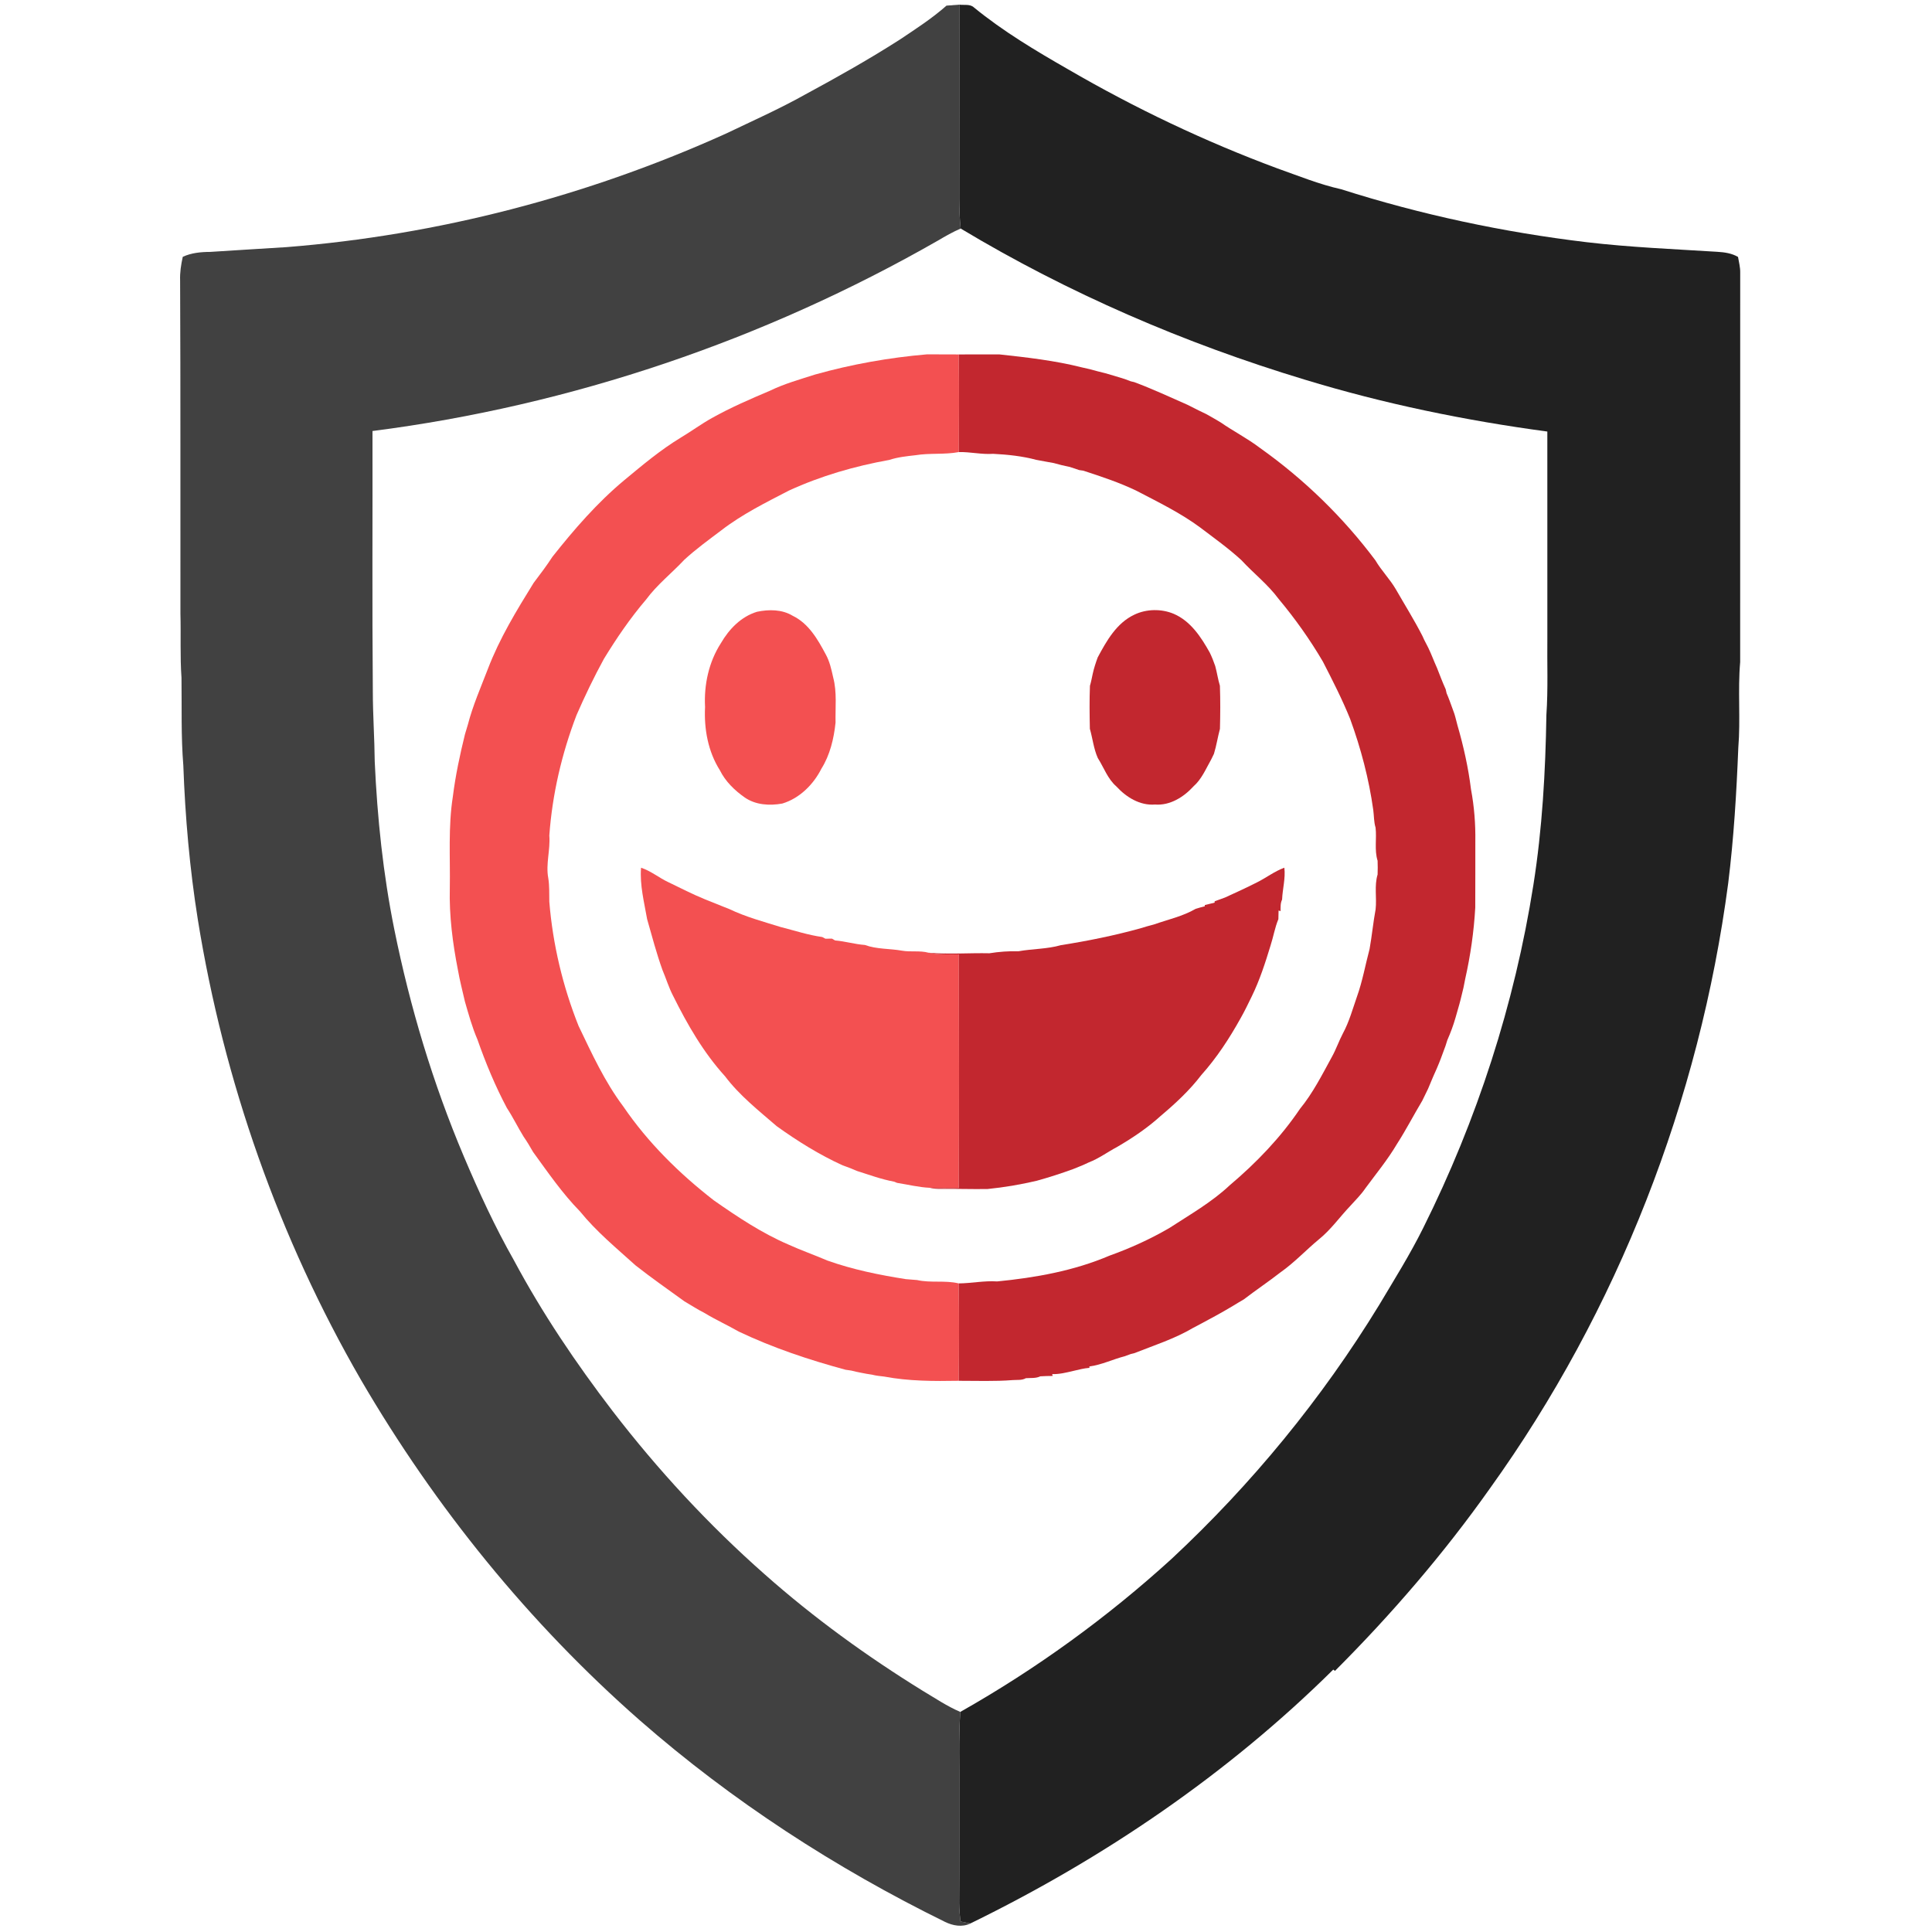
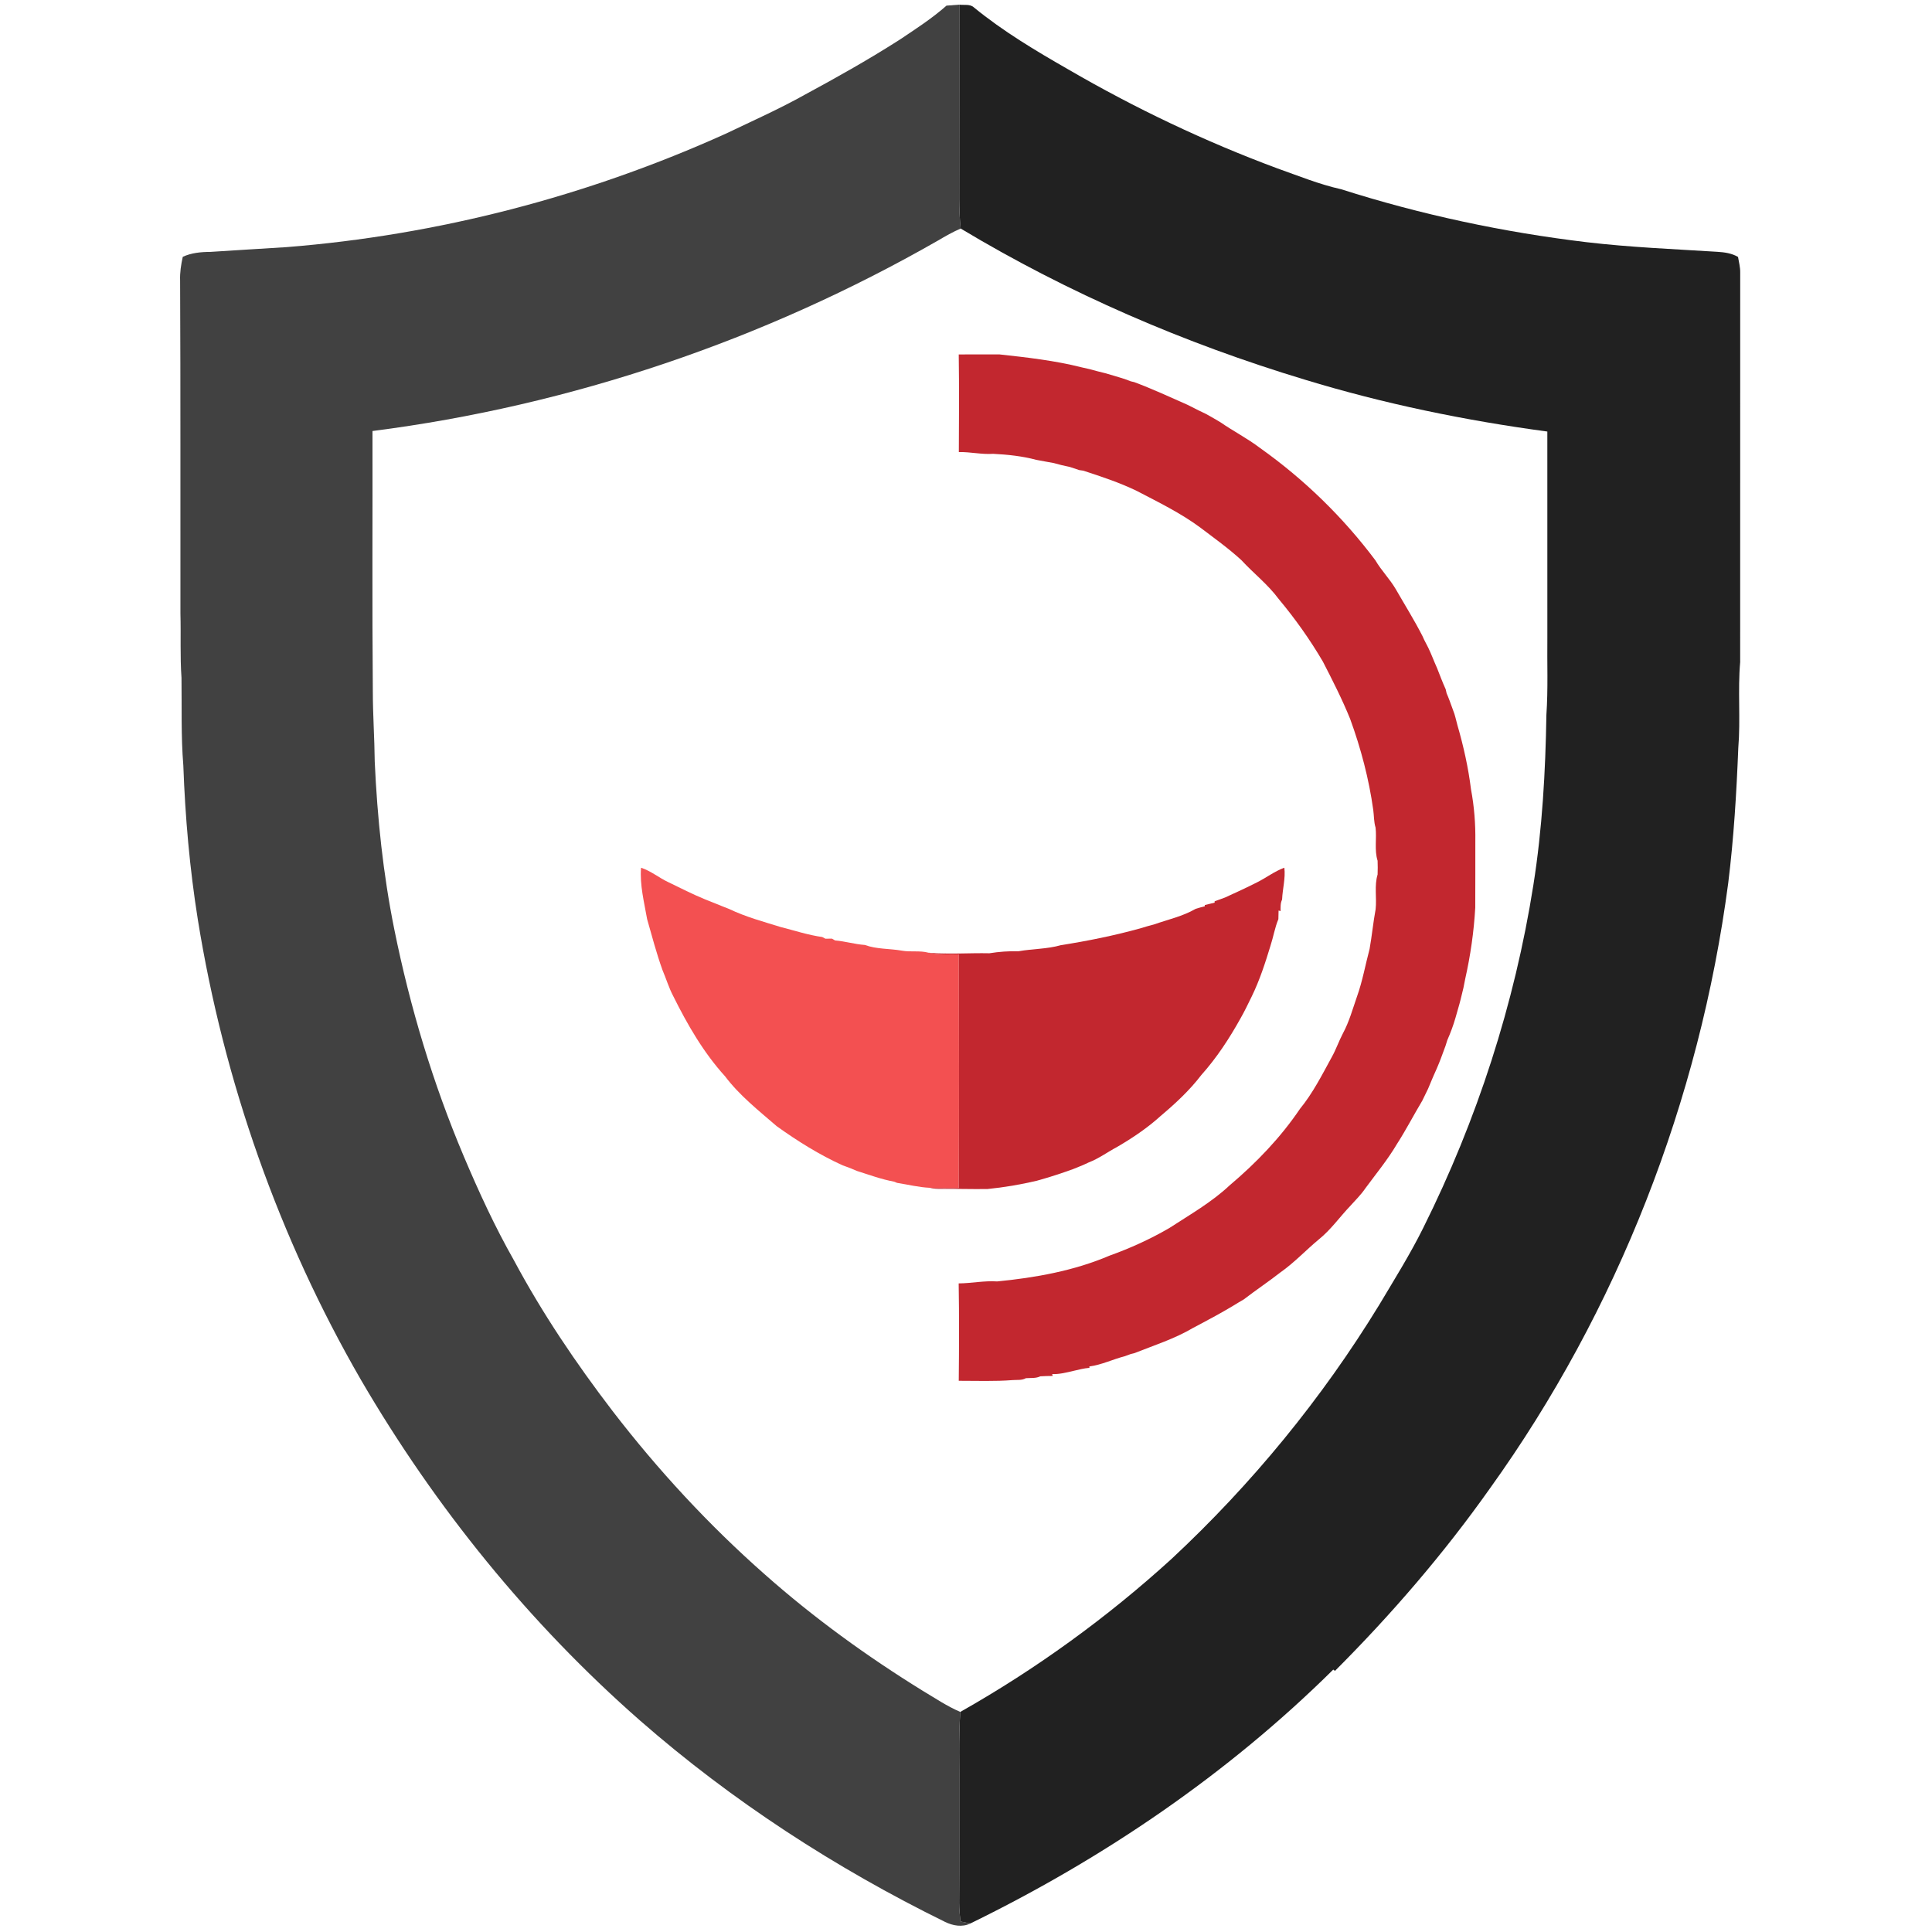
<svg xmlns="http://www.w3.org/2000/svg" width="992pt" height="992pt" viewBox="0 0 992 992" version="1.1">
  <g id="#ffffffff">
</g>
  <g id="#414141ff">
    <path fill="#414141" opacity="1.00" d=" M 462.19 20.22 C 470.34 14.76 478.62 9.41 485.99 2.89 C 488.18 2.70 490.37 2.52 492.57 2.39 C 492.56 30.61 492.52 58.82 492.53 87.04 C 492.60 97.15 492.17 107.28 493.28 117.35 C 489.22 119.08 485.40 121.28 481.61 123.52 C 392.42 174.57 293.23 208.26 191.26 221.31 C 191.34 265.87 191.04 310.43 191.43 354.98 C 191.44 367.01 192.29 379.00 192.41 391.03 C 193.71 419.92 196.72 448.79 202.45 477.16 C 210.52 517.09 222.30 556.31 238.18 593.84 C 245.86 611.98 254.12 629.91 263.85 647.06 C 278.41 674.28 295.74 699.95 314.49 724.45 C 337.82 754.78 363.91 783.02 392.62 808.33 C 417.82 830.67 445.18 850.49 473.82 868.17 C 480.15 871.93 486.27 876.10 493.08 878.99 C 492.09 892.98 492.70 907.01 492.54 921.02 C 492.50 939.69 492.61 958.36 492.48 977.02 C 492.49 980.22 492.81 983.41 493.16 986.60 C 494.84 986.93 496.52 987.27 498.22 987.63 C 494.06 989.67 489.23 988.77 485.23 986.81 C 428.92 959.15 375.82 924.71 328.57 883.37 C 271.70 833.48 223.47 773.92 185.39 708.60 C 143.29 635.78 114.93 555.14 101.57 472.12 C 97.40 445.95 95.08 419.51 94.13 393.03 C 92.91 378.06 93.39 363.03 93.19 348.03 C 92.41 337.04 92.95 326.01 92.64 315.00 C 92.58 258.02 92.74 201.03 92.48 144.05 C 92.32 139.94 92.96 135.86 93.85 131.86 C 98.26 129.82 103.14 129.36 107.94 129.34 C 120.98 128.44 134.04 127.76 147.08 126.89 C 224.88 120.74 301.51 100.76 372.62 68.66 C 386.35 62.09 400.27 55.90 413.56 48.45 C 430.05 39.54 446.41 30.34 462.19 20.22 Z" />
  </g>
  <g id="#212121ff">
    <path fill="#212121" opacity="1.00" d=" M 492.57 2.39 C 495.07 2.74 498.09 1.94 500.11 3.85 C 515.06 16.08 531.70 26.01 548.42 35.59 C 582.71 55.53 618.65 72.65 655.84 86.45 C 666.68 90.28 677.38 94.67 688.63 97.17 C 729.63 110.24 771.90 119.24 814.62 124.35 C 836.96 126.99 859.45 127.89 881.88 129.30 C 885.51 129.52 889.21 130.05 892.40 131.92 C 892.86 134.60 893.58 137.26 893.52 139.99 C 893.48 206.65 893.53 273.31 893.50 339.96 C 892.23 354.61 893.75 369.36 892.54 384.01 C 891.62 407.19 890.22 430.38 887.37 453.42 C 872.64 564.90 830.66 672.83 765.02 764.23 C 741.33 797.73 714.44 828.93 685.45 857.93 L 684.57 857.26 C 630.42 910.86 566.59 954.26 498.22 987.63 C 496.52 987.27 494.84 986.93 493.16 986.60 C 492.81 983.41 492.49 980.22 492.48 977.02 C 492.61 958.36 492.50 939.69 492.54 921.02 C 492.70 907.01 492.09 892.98 493.08 878.99 C 532.01 856.97 568.44 830.57 601.51 800.46 C 642.71 762.08 678.75 718.13 708.12 670.08 C 715.90 657.02 723.99 644.14 730.75 630.51 C 758.39 575.12 777.69 515.54 787.33 454.38 C 791.90 425.48 793.54 396.21 794.01 367.01 C 794.92 353.70 794.33 340.36 794.50 327.03 C 794.49 291.88 794.50 256.73 794.49 221.58 C 752.39 215.92 710.63 207.34 669.98 194.94 C 608.26 176.31 548.57 150.56 493.28 117.35 C 492.17 107.28 492.60 97.15 492.53 87.04 C 492.52 58.82 492.56 30.61 492.57 2.39 Z" />
  </g>
  <g id="#f35051ff">
-     <path fill="#f35051" opacity="1.00" d=" M 418.52 192.30 C 437.28 187.03 456.56 183.61 475.97 181.94 C 481.40 181.96 486.83 181.95 492.27 181.99 C 492.51 198.70 492.42 215.41 492.32 232.12 C 484.95 233.52 477.40 232.52 470.02 233.74 C 465.51 234.25 460.95 234.72 456.62 236.15 C 438.89 239.33 421.44 244.37 405.06 251.90 C 393.13 258.07 380.99 264.09 370.32 272.33 C 363.88 277.20 357.31 281.94 351.37 287.41 C 344.91 294.32 337.35 300.21 331.71 307.88 C 323.61 317.35 316.58 327.68 310.08 338.30 C 304.95 347.70 300.30 357.36 296.02 367.18 C 288.44 386.97 283.57 407.87 282.05 429.02 C 282.65 436.33 280.15 443.57 281.51 450.84 C 282.16 454.86 281.97 458.95 282.05 463.01 C 283.83 484.87 288.95 506.43 297.08 526.80 C 303.89 540.98 310.50 555.45 320.01 568.09 C 332.65 586.65 348.82 602.60 366.52 616.33 C 378.69 624.83 391.12 633.14 404.81 639.02 C 411.38 642.01 418.20 644.39 424.83 647.24 C 437.85 651.88 451.46 654.64 465.08 656.78 C 467.01 656.93 468.94 657.07 470.88 657.25 C 477.90 658.84 485.20 657.27 492.24 658.97 C 492.52 675.64 492.45 692.31 492.28 708.98 C 479.50 709.21 466.59 709.19 454.00 706.81 C 451.92 706.55 449.84 706.39 447.82 705.85 C 445.92 705.54 444.03 705.29 442.17 704.86 C 440.49 704.52 438.81 704.21 437.17 703.75 C 436.41 703.64 434.89 703.41 434.13 703.30 C 415.39 698.23 396.86 692.05 379.31 683.70 C 373.52 680.39 367.44 677.62 361.74 674.17 C 358.16 672.37 354.83 670.15 351.37 668.15 C 342.97 662.06 334.46 656.13 326.31 649.71 C 316.48 640.83 306.19 632.36 297.82 622.03 C 288.72 612.75 281.36 602.01 273.74 591.53 C 272.20 588.82 270.61 586.16 268.84 583.61 C 265.84 578.77 263.38 573.62 260.25 568.87 C 254.27 557.61 249.36 545.78 245.15 533.75 C 242.43 527.47 240.63 520.86 238.73 514.31 C 237.51 508.92 236.08 503.57 235.14 498.12 C 232.42 484.27 230.60 470.19 230.96 456.05 C 231.22 440.37 230.07 424.57 232.52 409.01 C 233.87 398.20 236.14 387.55 238.75 376.99 C 239.26 375.37 239.69 373.73 240.21 372.13 C 242.75 362.29 246.87 352.93 250.51 343.46 C 256.48 327.82 265.22 313.47 274.00 299.29 C 277.32 294.90 280.65 290.52 283.65 285.89 C 294.81 271.78 306.68 258.10 320.53 246.56 C 329.88 238.81 339.20 230.96 349.61 224.66 C 354.98 221.45 360.02 217.72 365.48 214.67 C 375.13 209.26 385.30 204.89 395.46 200.57 C 402.82 196.99 410.75 194.81 418.52 192.30 Z" />
-     <path fill="#f35051" opacity="1.00" d=" M 388.69 314.12 C 394.74 312.85 401.53 312.84 406.98 316.16 C 415.15 320.08 419.86 328.24 423.95 335.93 C 426.01 339.61 426.90 343.77 427.81 347.85 C 429.82 355.42 428.85 363.31 429.02 371.04 C 428.15 379.27 426.18 387.64 421.74 394.72 C 417.64 402.85 410.52 409.93 401.67 412.59 C 395.16 413.77 388.02 413.35 382.42 409.49 C 377.22 405.85 372.46 401.24 369.62 395.49 C 363.55 385.89 361.44 374.25 362.02 363.04 C 361.40 351.65 363.93 339.89 370.16 330.23 C 374.34 323.02 380.52 316.60 388.69 314.12 Z" />
    <path fill="#f35051" opacity="1.00" d=" M 329.15 445.54 C 334.27 447.21 338.42 450.77 343.27 453.01 C 349.45 456.00 355.57 459.14 361.93 461.74 C 365.26 463.07 368.59 464.41 371.92 465.75 C 372.75 466.08 373.59 466.41 374.43 466.74 C 382.91 470.81 392.03 473.25 400.98 476.03 C 408.03 477.81 414.97 480.12 422.19 481.12 C 422.60 481.34 423.42 481.77 423.83 481.99 C 424.67 481.98 426.33 481.95 427.17 481.94 C 427.57 482.17 428.38 482.64 428.78 482.88 C 433.93 483.29 438.91 484.84 444.07 485.20 C 450.14 487.44 456.80 487.00 463.12 488.13 C 467.62 488.93 472.28 487.96 476.74 489.18 C 481.86 490.24 487.12 490.09 492.32 490.04 C 492.44 530.01 492.48 569.99 492.30 609.96 C 487.34 609.99 482.38 610.08 477.43 609.89 C 471.74 609.63 466.22 608.23 460.62 607.36 C 460.24 607.21 459.49 606.90 459.11 606.74 C 452.57 605.55 446.31 603.22 439.99 601.23 C 438.81 600.73 437.63 600.24 436.46 599.75 C 435.20 599.29 433.94 598.82 432.69 598.37 C 420.71 592.93 409.49 585.91 398.81 578.25 C 389.52 570.21 379.73 562.52 372.28 552.63 C 361.22 540.46 352.95 526.09 345.66 511.42 C 343.41 507.14 342.04 502.48 340.14 498.04 C 337.07 489.48 334.76 480.68 332.27 471.95 C 330.75 463.23 328.45 454.44 329.15 445.54 Z" />
  </g>
  <g id="#c2272fff">
    <path fill="#c2272f" opacity="1.00" d=" M 492.27 181.99 C 499.19 181.97 506.12 181.95 513.05 181.96 C 527.30 183.51 541.64 185.13 555.59 188.66 C 558.28 189.22 560.96 189.87 563.60 190.65 C 564.91 190.96 566.23 191.27 567.55 191.64 C 570.89 192.59 574.21 193.59 577.53 194.63 C 578.55 194.99 579.56 195.37 580.58 195.78 C 581.03 195.88 581.95 196.10 582.40 196.21 C 591.60 199.65 600.52 203.77 609.50 207.74 C 611.50 208.74 613.49 209.76 615.50 210.75 C 616.83 211.41 618.17 212.06 619.52 212.70 C 621.92 214.01 624.26 215.41 626.62 216.80 C 633.29 221.42 640.56 225.13 647.03 230.06 C 669.57 246.06 689.62 265.56 706.19 287.68 C 709.24 292.90 713.55 297.22 716.62 302.43 C 721.21 310.43 726.11 318.26 730.32 326.47 C 730.55 326.98 731.02 328.00 731.25 328.50 C 731.91 329.83 732.59 331.16 733.30 332.48 C 734.98 335.92 736.27 339.53 737.86 343.01 C 739.30 346.66 740.67 350.34 742.30 353.91 C 742.42 354.42 742.65 355.44 742.77 355.95 C 743.87 358.44 744.76 361.02 745.70 363.58 C 746.03 364.58 746.39 365.59 746.79 366.59 C 746.92 367.04 747.18 367.95 747.31 368.41 C 747.69 369.73 748.01 371.07 748.35 372.42 C 751.47 383.18 753.92 394.18 755.30 405.31 C 756.95 414.08 757.65 423.07 757.52 432.02 C 757.47 443.36 757.57 454.70 757.48 466.04 C 756.79 478.35 755.02 490.61 752.32 502.64 C 751.79 505.65 751.14 508.64 750.35 511.60 C 750.02 512.91 749.72 514.24 749.34 515.56 C 748.64 517.87 748.01 520.21 747.35 522.54 C 746.23 526.45 744.81 530.28 743.16 534.01 C 742.82 535.00 742.50 536.00 742.21 537.01 C 741.36 539.20 740.62 541.44 739.76 543.63 C 739.12 545.27 738.48 546.91 737.77 548.53 C 737.09 549.99 736.43 551.47 735.80 552.97 C 734.98 555.02 734.07 557.03 733.23 559.09 C 732.24 561.10 731.24 563.11 730.28 565.15 C 725.86 572.53 721.92 580.19 717.25 587.44 C 712.53 595.44 706.59 602.63 701.09 610.10 C 698.84 613.43 695.95 616.24 693.28 619.22 C 687.87 624.90 683.33 631.43 677.18 636.37 C 670.51 641.90 664.58 648.31 657.47 653.30 C 651.32 658.10 644.82 662.43 638.63 667.19 C 636.60 668.34 634.62 669.58 632.63 670.78 C 627.02 674.13 621.27 677.22 615.51 680.29 C 614.55 680.77 613.61 681.26 612.68 681.77 C 603.20 687.39 592.59 690.76 582.38 694.81 C 581.93 694.92 581.04 695.13 580.59 695.24 C 579.58 695.63 578.56 696.00 577.54 696.36 C 571.40 697.93 565.59 700.81 559.31 701.63 L 559.40 702.33 C 556.57 702.54 553.83 703.28 551.09 703.91 C 547.52 704.75 543.93 705.66 540.24 705.55 L 540.51 706.49 C 538.39 706.51 536.27 706.54 534.16 706.68 C 531.85 707.81 529.23 707.46 526.75 707.64 C 524.70 708.81 522.30 708.45 520.05 708.61 C 510.81 709.35 501.54 708.96 492.28 708.98 C 492.45 692.31 492.52 675.64 492.24 658.97 C 498.85 658.92 505.37 657.50 512.01 657.96 C 531.63 656.04 551.41 652.52 569.64 644.74 C 580.28 640.93 590.64 636.22 600.41 630.54 C 611.03 623.62 622.18 617.29 631.46 608.54 C 645.04 597.08 657.51 584.11 667.48 569.35 C 674.11 561.26 678.83 551.86 683.83 542.73 C 686.02 538.83 687.44 534.56 689.52 530.62 C 692.75 524.65 694.53 518.08 696.75 511.71 C 699.61 503.75 701.05 495.39 703.23 487.23 C 704.43 480.48 705.07 473.63 706.32 466.90 C 706.98 460.96 705.57 454.82 707.34 449.03 C 707.43 446.67 707.43 444.31 707.34 441.96 C 705.61 436.45 706.95 430.59 706.30 424.95 C 705.39 422.00 705.52 418.90 705.11 415.88 C 702.89 399.93 698.76 384.26 693.24 369.14 C 689.16 359.06 684.22 349.37 679.25 339.71 C 672.59 328.36 664.95 317.60 656.51 307.51 C 651.02 300.07 643.64 294.39 637.42 287.63 C 630.79 281.53 623.44 276.31 616.28 270.87 C 606.21 263.40 594.89 257.92 583.82 252.13 C 574.97 247.81 565.58 244.73 556.23 241.67 C 555.70 241.60 554.63 241.44 554.09 241.36 C 552.48 240.81 550.88 240.29 549.28 239.75 C 546.52 239.22 543.80 238.54 541.11 237.77 C 538.10 237.27 535.12 236.65 532.12 236.12 C 524.91 234.19 517.39 233.40 509.95 233.02 C 504.03 233.44 498.22 231.98 492.32 232.12 C 492.42 215.41 492.51 198.70 492.27 181.99 Z" />
-     <path fill="#c2272f" opacity="1.00" d=" M 582.48 315.59 C 588.67 312.63 596.29 312.52 602.61 315.15 C 611.33 318.87 616.73 327.14 621.17 335.10 C 622.25 337.32 623.16 339.62 623.96 341.96 C 624.89 345.32 625.35 348.78 626.37 352.12 C 626.64 359.48 626.58 366.86 626.39 374.23 C 625.24 378.48 624.60 382.86 623.30 387.08 C 622.81 388.04 622.33 389.02 621.87 390.00 C 619.16 394.79 617.00 400.08 612.78 403.79 C 607.79 409.27 600.73 413.70 593.05 413.09 C 585.33 413.72 578.24 409.31 573.22 403.81 C 568.71 399.91 566.80 394.11 563.67 389.21 C 561.54 384.42 561.03 379.18 559.60 374.21 C 559.44 366.85 559.35 359.47 559.64 352.12 C 560.26 350.08 560.62 347.99 561.08 345.92 C 561.70 343.07 562.62 340.30 563.62 337.56 C 568.19 329.02 573.31 319.89 582.48 315.59 Z" />
    <path fill="#c2272f" opacity="1.00" d=" M 645.28 453.13 C 650.09 450.76 654.37 447.38 659.46 445.53 C 660.12 451.06 658.52 456.41 658.30 461.89 C 657.39 463.75 657.53 465.82 657.52 467.83 C 657.27 467.75 656.76 467.59 656.50 467.51 C 656.47 468.98 656.43 470.46 656.39 471.95 C 654.57 476.32 653.83 481.04 652.36 485.53 C 649.67 494.38 646.80 503.25 642.74 511.58 C 640.86 515.41 639.03 519.28 636.90 522.99 C 631.17 533.27 624.71 543.17 616.84 551.96 C 610.83 559.84 603.53 566.60 595.97 572.97 C 589.22 579.11 581.59 584.23 573.73 588.83 C 568.78 591.45 564.25 594.85 558.99 596.87 C 558.00 597.31 557.02 597.76 556.04 598.23 C 554.37 598.88 552.72 599.56 551.07 600.25 C 544.90 602.50 538.65 604.52 532.33 606.27 C 524.01 608.24 515.57 609.65 507.08 610.51 C 499.05 610.64 491.02 610.35 482.99 610.44 C 481.12 610.46 479.24 610.37 477.43 609.89 C 482.38 610.08 487.34 609.99 492.30 609.96 C 492.48 569.99 492.44 530.01 492.32 490.04 C 487.12 490.09 481.86 490.24 476.74 489.18 C 487.14 490.09 497.60 489.24 508.02 489.46 C 512.97 488.67 517.94 488.30 522.96 488.43 C 530.19 487.14 537.67 487.33 544.77 485.29 C 558.47 483.14 572.07 480.39 585.44 476.69 C 587.76 475.95 590.11 475.29 592.47 474.68 C 599.66 472.15 607.26 470.51 613.91 466.66 C 615.47 466.18 617.03 465.71 618.62 465.34 L 618.58 464.71 C 620.29 464.36 621.95 463.83 623.67 463.46 L 623.65 462.78 C 625.43 462.15 627.21 461.50 628.99 460.84 C 634.47 458.37 639.91 455.83 645.28 453.13 Z" />
  </g>
</svg>